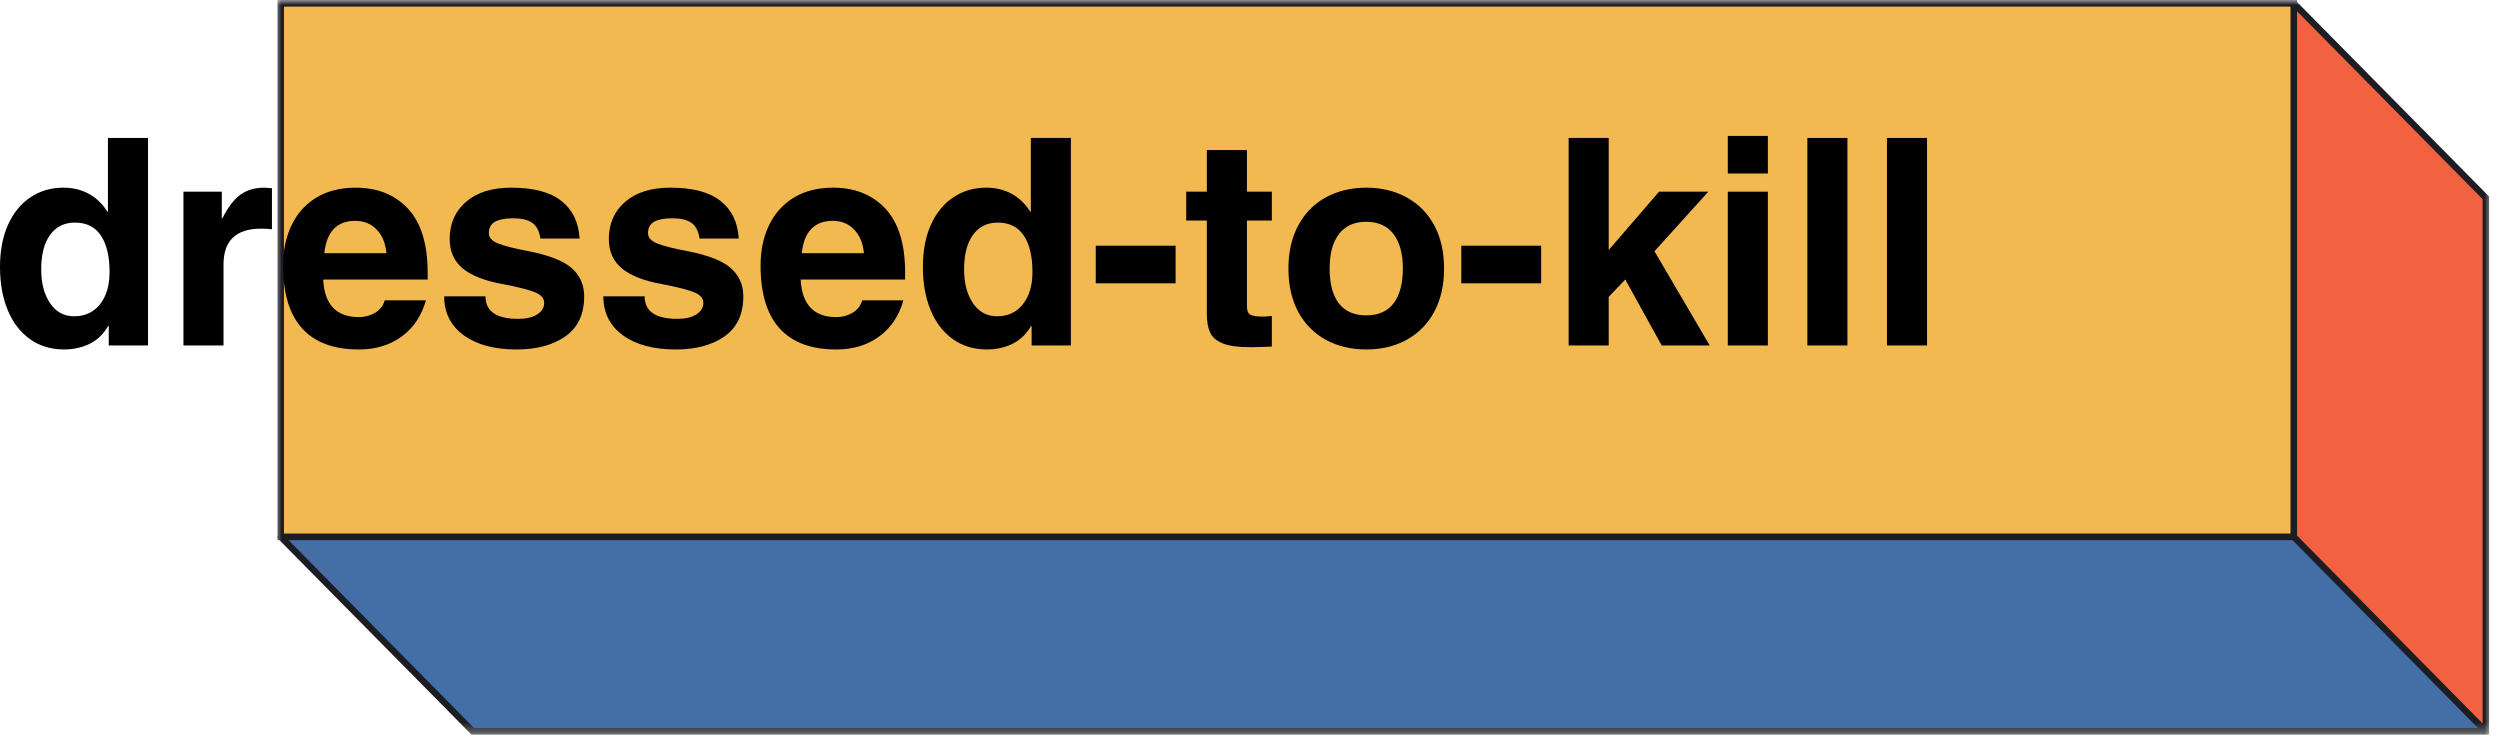
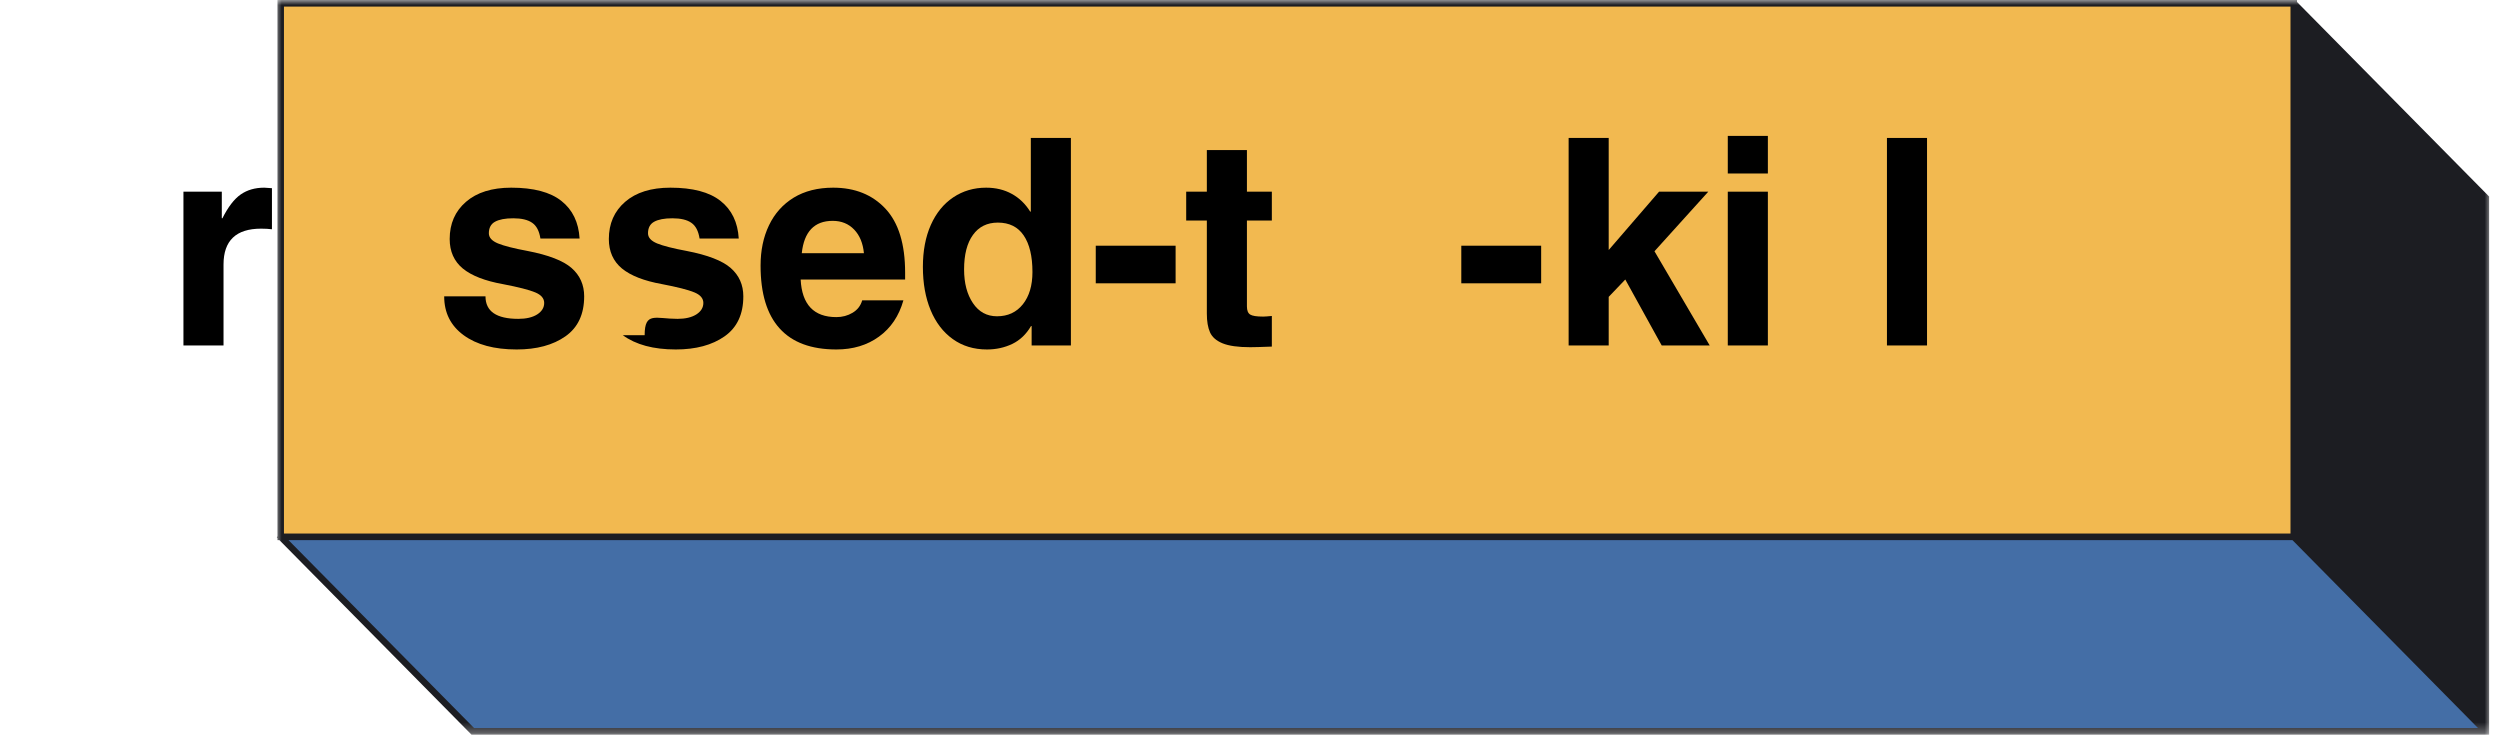
<svg xmlns="http://www.w3.org/2000/svg" width="244" height="72" viewBox="0 0 244 72" fill="none">
  <mask id="mask0_361_961" style="mask-type:luminance" maskUnits="userSpaceOnUse" x="26" y="0" width="218" height="72">
    <path d="M26.797 0H243.156V71.706H26.797V0Z" fill="white" />
  </mask>
  <g mask="url(#mask0_361_961)">
    <path d="M224.188 0.193V0H27.08V52.331L27.018 52.461L27.08 52.524V52.717H27.271L46.021 71.706H242.938V19.182L224.188 0.193Z" fill="#1C1D22" />
  </g>
  <path d="M27.715 0.644H223.552V52.073H27.715V0.644Z" fill="#F2B950" />
  <path d="M46.276 71.062L28.159 52.717H223.744L241.858 71.062H46.276Z" fill="#446EA6" />
-   <path d="M242.303 70.611L224.188 52.266V1.095L242.303 19.438V70.611Z" fill="#F26241" />
-   <path d="M10.613 33.717V31.822H10.554C10.09 32.619 9.482 33.2 8.727 33.566C7.972 33.927 7.148 34.108 6.255 34.108C4.969 34.108 3.857 33.769 2.919 33.095C1.978 32.421 1.256 31.478 0.755 30.268C0.251 29.052 0 27.646 0 26.047C0 24.483 0.258 23.119 0.774 21.956C1.296 20.788 2.028 19.888 2.969 19.259C3.907 18.633 4.977 18.317 6.175 18.317C7.121 18.317 7.958 18.522 8.687 18.928C9.415 19.329 10.01 19.906 10.474 20.653H10.534V13.464H14.446V33.717H10.613ZM10.693 26.548C10.693 25.004 10.407 23.816 9.839 22.979C9.276 22.144 8.434 21.726 7.317 21.726C6.27 21.726 5.461 22.127 4.885 22.929C4.309 23.726 4.021 24.849 4.021 26.297C4.021 27.636 4.309 28.731 4.885 29.586C5.461 30.443 6.245 30.869 7.238 30.869C8.295 30.869 9.137 30.478 9.76 29.696C10.38 28.914 10.693 27.866 10.693 26.548Z" fill="black" />
  <path d="M26.542 18.367V22.377C26.244 22.337 25.889 22.317 25.48 22.317C23.038 22.317 21.816 23.485 21.816 25.816V33.717H17.904V18.708H21.648V21.305H21.707C22.263 20.197 22.859 19.42 23.494 18.979C24.13 18.537 24.894 18.317 25.788 18.317C25.88 18.317 26.13 18.334 26.542 18.367Z" fill="black" />
-   <path d="M35.028 30.95C35.608 30.95 36.135 30.809 36.606 30.529C37.083 30.248 37.395 29.844 37.549 29.315H41.57C41.138 30.839 40.344 32.02 39.188 32.855C38.036 33.692 36.648 34.108 35.028 34.108C32.57 34.108 30.724 33.423 29.488 32.052C28.249 30.684 27.631 28.641 27.631 25.927C27.631 24.443 27.904 23.129 28.455 21.986C29.003 20.838 29.808 19.939 30.867 19.289C31.932 18.643 33.216 18.317 34.72 18.317C36.844 18.317 38.545 19.004 39.823 20.372C41.099 21.743 41.739 23.821 41.739 26.608V27.28H31.543C31.667 29.726 32.828 30.95 35.028 30.95ZM34.67 21.555C32.883 21.555 31.875 22.608 31.652 24.713H37.718C37.624 23.738 37.306 22.969 36.765 22.407C36.221 21.841 35.524 21.555 34.67 21.555Z" fill="black" />
  <path d="M56.568 23.28H52.745C52.631 22.545 52.363 22.034 51.941 21.746C51.524 21.452 50.909 21.305 50.095 21.305C49.305 21.305 48.71 21.42 48.307 21.645C47.91 21.866 47.712 22.242 47.712 22.768C47.712 23.184 48.01 23.515 48.605 23.761C49.201 24.002 50.159 24.247 51.485 24.493C53.535 24.889 54.969 25.443 55.784 26.157C56.603 26.874 57.015 27.796 57.015 28.924C57.015 30.669 56.404 31.97 55.188 32.825C53.969 33.682 52.381 34.108 50.422 34.108C48.243 34.108 46.52 33.644 45.25 32.714C43.984 31.787 43.353 30.523 43.353 28.924H47.384C47.384 30.388 48.452 31.12 50.591 31.12C51.358 31.12 51.971 30.977 52.428 30.689C52.885 30.396 53.113 30.022 53.113 29.566C53.113 29.12 52.818 28.774 52.229 28.533C51.639 28.288 50.591 28.02 49.082 27.731C47.335 27.418 46.029 26.909 45.17 26.207C44.316 25.5 43.889 24.54 43.889 23.33C43.889 21.826 44.418 20.618 45.478 19.7C46.543 18.778 48.015 18.317 49.896 18.317C52.073 18.317 53.704 18.748 54.791 19.61C55.883 20.472 56.474 21.695 56.568 23.28Z" fill="black" />
-   <path d="M72.102 23.28H68.279C68.165 22.545 67.897 22.034 67.475 21.746C67.058 21.452 66.442 21.305 65.628 21.305C64.839 21.305 64.243 21.42 63.841 21.645C63.444 21.866 63.245 22.242 63.245 22.768C63.245 23.184 63.543 23.515 64.139 23.761C64.735 24.002 65.693 24.247 67.018 24.493C69.069 24.889 70.503 25.443 71.317 26.157C72.136 26.874 72.548 27.796 72.548 28.924C72.548 30.669 71.938 31.97 70.722 32.825C69.503 33.682 67.914 34.108 65.956 34.108C63.777 34.108 62.054 33.644 60.783 32.714C59.517 31.787 58.887 30.523 58.887 28.924H62.918C62.918 30.388 63.985 31.12 66.125 31.12C66.892 31.12 67.505 30.977 67.962 30.689C68.418 30.396 68.647 30.022 68.647 29.566C68.647 29.12 68.351 28.774 67.763 28.533C67.172 28.288 66.125 28.02 64.616 27.731C62.868 27.418 61.563 26.909 60.704 26.207C59.85 25.5 59.423 24.54 59.423 23.33C59.423 21.826 59.952 20.618 61.012 19.7C62.077 18.778 63.548 18.317 65.43 18.317C67.607 18.317 69.237 18.748 70.325 19.61C71.417 20.472 72.007 21.695 72.102 23.28Z" fill="black" />
+   <path d="M72.102 23.28H68.279C68.165 22.545 67.897 22.034 67.475 21.746C67.058 21.452 66.442 21.305 65.628 21.305C64.839 21.305 64.243 21.42 63.841 21.645C63.444 21.866 63.245 22.242 63.245 22.768C63.245 23.184 63.543 23.515 64.139 23.761C64.735 24.002 65.693 24.247 67.018 24.493C69.069 24.889 70.503 25.443 71.317 26.157C72.136 26.874 72.548 27.796 72.548 28.924C72.548 30.669 71.938 31.97 70.722 32.825C69.503 33.682 67.914 34.108 65.956 34.108C63.777 34.108 62.054 33.644 60.783 32.714H62.918C62.918 30.388 63.985 31.12 66.125 31.12C66.892 31.12 67.505 30.977 67.962 30.689C68.418 30.396 68.647 30.022 68.647 29.566C68.647 29.12 68.351 28.774 67.763 28.533C67.172 28.288 66.125 28.02 64.616 27.731C62.868 27.418 61.563 26.909 60.704 26.207C59.85 25.5 59.423 24.54 59.423 23.33C59.423 21.826 59.952 20.618 61.012 19.7C62.077 18.778 63.548 18.317 65.43 18.317C67.607 18.317 69.237 18.748 70.325 19.61C71.417 20.472 72.007 21.695 72.102 23.28Z" fill="black" />
  <path d="M81.629 30.95C82.21 30.95 82.736 30.809 83.207 30.529C83.684 30.248 83.997 29.844 84.151 29.315H88.172C87.74 30.839 86.945 32.02 85.789 32.855C84.637 33.692 83.25 34.108 81.629 34.108C79.171 34.108 77.325 33.423 76.089 32.052C74.85 30.684 74.232 28.641 74.232 25.927C74.232 24.443 74.505 23.129 75.056 21.986C75.605 20.838 76.409 19.939 77.469 19.289C78.534 18.643 79.817 18.317 81.321 18.317C83.446 18.317 85.146 19.004 86.424 20.372C87.7 21.743 88.34 23.821 88.34 26.608V27.28H78.144C78.268 29.726 79.43 30.95 81.629 30.95ZM81.271 21.555C79.484 21.555 78.477 22.608 78.253 24.713H84.319C84.225 23.738 83.907 22.969 83.366 22.407C82.823 21.841 82.125 21.555 81.271 21.555Z" fill="black" />
  <path d="M100.687 33.717V31.822H100.628C100.163 32.619 99.555 33.2 98.801 33.566C98.046 33.927 97.222 34.108 96.329 34.108C95.043 34.108 93.931 33.769 92.993 33.095C92.052 32.421 91.33 31.478 90.828 30.268C90.324 29.052 90.074 27.646 90.074 26.047C90.074 24.483 90.332 23.119 90.848 21.956C91.369 20.788 92.102 19.888 93.042 19.259C93.981 18.633 95.05 18.317 96.249 18.317C97.195 18.317 98.031 18.522 98.761 18.928C99.488 19.329 100.084 19.906 100.548 20.653H100.608V13.464H104.52V33.717H100.687ZM100.767 26.548C100.767 25.004 100.481 23.816 99.913 22.979C99.349 22.144 98.508 21.726 97.391 21.726C96.344 21.726 95.534 22.127 94.959 22.929C94.383 23.726 94.095 24.849 94.095 26.297C94.095 27.636 94.383 28.731 94.959 29.586C95.534 30.443 96.319 30.869 97.311 30.869C98.369 30.869 99.21 30.478 99.833 29.696C100.454 28.914 100.767 27.866 100.767 26.548Z" fill="black" />
  <path d="M106.946 27.651V23.981H114.739V27.651H106.946Z" fill="black" />
  <path d="M124.132 18.708V21.525H121.7V29.907C121.7 30.303 121.804 30.566 122.017 30.699C122.228 30.834 122.653 30.899 123.288 30.899C123.44 30.899 123.72 30.879 124.132 30.839V33.827C123.085 33.867 122.385 33.887 122.027 33.887C120.836 33.887 119.932 33.759 119.317 33.506C118.706 33.253 118.299 32.895 118.096 32.433C117.89 31.972 117.788 31.366 117.788 30.609V21.525H115.772V18.708H117.788V14.647H121.7V18.708H124.132Z" fill="black" />
-   <path d="M140.941 26.207C140.941 27.826 140.624 29.23 139.988 30.418C139.358 31.601 138.464 32.514 137.308 33.155C136.156 33.789 134.835 34.108 133.346 34.108C131.857 34.108 130.531 33.789 129.375 33.155C128.223 32.514 127.33 31.601 126.694 30.418C126.064 29.23 125.751 27.826 125.751 26.207C125.751 24.591 126.071 23.187 126.714 21.996C127.354 20.801 128.253 19.888 129.405 19.259C130.561 18.633 131.877 18.317 133.346 18.317C134.835 18.317 136.156 18.638 137.308 19.279C138.464 19.916 139.358 20.823 139.988 22.006C140.624 23.189 140.941 24.591 140.941 26.207ZM133.346 30.779C134.538 30.779 135.431 30.383 136.027 29.586C136.623 28.784 136.92 27.659 136.92 26.207C136.92 24.764 136.615 23.646 136.007 22.849C135.404 22.047 134.508 21.645 133.316 21.645C132.185 21.645 131.311 22.041 130.695 22.828C130.08 23.618 129.772 24.744 129.772 26.207C129.772 27.699 130.072 28.834 130.675 29.616C131.284 30.393 132.175 30.779 133.346 30.779Z" fill="black" />
  <path d="M142.623 27.651V23.981H150.417V27.651H142.623Z" fill="black" />
  <path d="M161.924 18.708H166.729L161.477 24.523L166.868 33.717H162.182L158.628 27.28L157.009 28.974V33.717H153.098V13.464H157.009V24.402L161.924 18.708Z" fill="black" />
  <path d="M168.632 16.933V13.264H172.544V16.933H168.632ZM168.632 33.717V18.708H172.544V33.717H168.632Z" fill="black" />
-   <path d="M176.398 33.717V13.464H180.31V33.717H176.398Z" fill="black" />
  <path d="M184.166 33.717V13.464H188.078V33.717H184.166Z" fill="black" />
</svg>